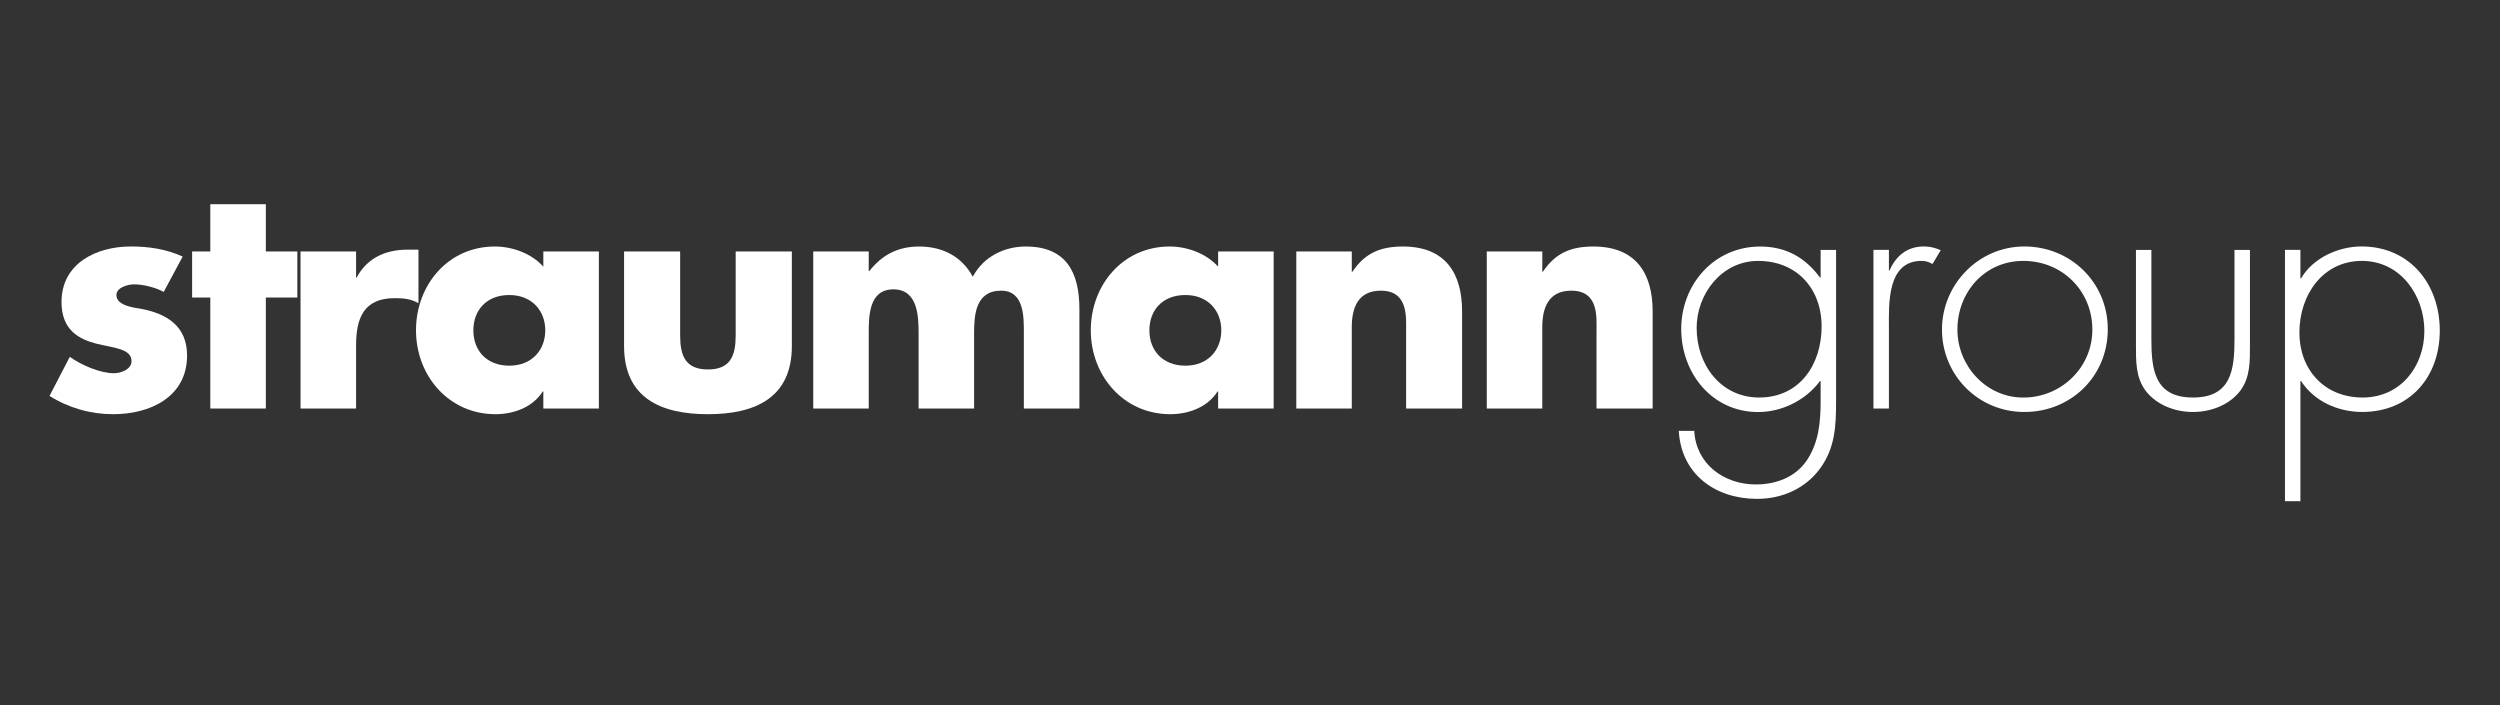
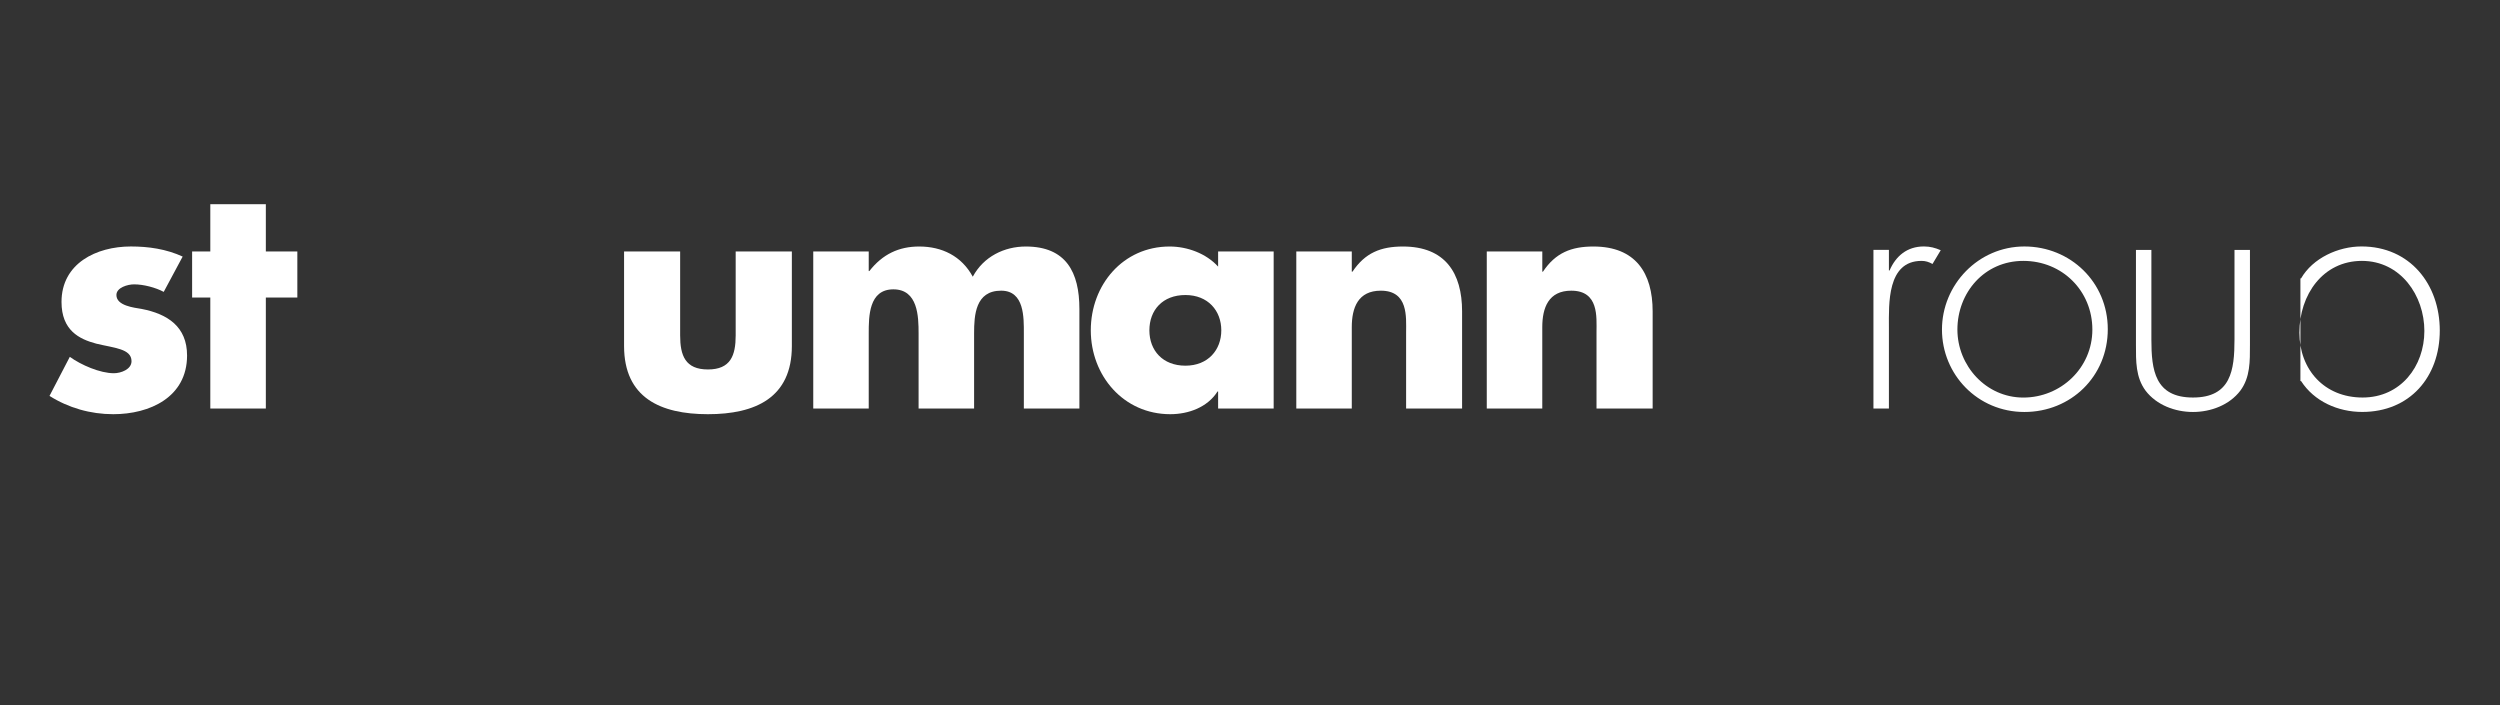
<svg xmlns="http://www.w3.org/2000/svg" width="202" height="57" viewBox="0 0 202 57" fill="none">
  <rect x="0" y="0" width="202" height="57" fill="#333333" stroke="none" />
  <g clip-path="url(#clip0_1038_1605)">
    <path fill-rule="evenodd" clip-rule="evenodd" d="M124.616 20.32H120.131V33.008H124.616V26.435C124.616 24.857 125.126 23.487 126.958 23.487C129.203 23.487 128.998 25.621 128.998 26.845V33.008H133.534V25.162C133.534 22.055 132.154 19.918 128.747 19.918C126.961 19.918 125.688 20.426 124.67 21.952H124.618V20.32H124.616Z" fill="white" />
    <path fill-rule="evenodd" clip-rule="evenodd" d="M109.224 20.32H104.741V33.008H109.224V26.435C109.224 24.857 109.732 23.487 111.571 23.487C113.806 23.487 113.614 25.621 113.614 26.845V33.008H118.137V25.162C118.137 22.055 116.767 19.918 113.357 19.918C111.571 19.918 110.299 20.426 109.28 21.952H109.224V20.32Z" fill="white" />
    <path fill-rule="evenodd" clip-rule="evenodd" d="M102.912 20.32H98.424V21.542C97.457 20.474 95.928 19.918 94.507 19.918C90.735 19.918 88.136 23.022 88.136 26.689C88.136 30.355 90.781 33.467 94.555 33.467C96.036 33.467 97.565 32.91 98.376 31.633H98.424V33.008H102.912V20.32ZM95.782 23.838C97.611 23.838 98.681 25.111 98.681 26.691C98.681 28.272 97.614 29.547 95.782 29.547C93.95 29.547 92.87 28.323 92.87 26.691C92.87 25.059 93.939 23.838 95.782 23.838Z" fill="white" />
    <path fill-rule="evenodd" clip-rule="evenodd" d="M70.193 20.32H65.711V33.008H70.193V26.945C70.193 25.572 70.193 23.379 72.184 23.379C74.175 23.379 74.222 25.575 74.222 26.945V33.008H78.707V26.945C78.707 25.477 78.806 23.486 80.892 23.486C82.783 23.486 82.727 25.67 82.727 26.945V33.008H87.215V24.962C87.215 22.003 86.145 19.918 82.883 19.918C81.149 19.918 79.471 20.731 78.601 22.358C77.69 20.682 76.105 19.918 74.268 19.918C72.644 19.918 71.32 20.526 70.242 21.903H70.193V20.32Z" fill="white" />
    <path fill-rule="evenodd" clip-rule="evenodd" d="M50.425 20.32V27.961C50.425 32.143 53.375 33.467 57.201 33.467C61.026 33.467 63.982 32.143 63.982 27.961V20.32H59.443V27.102C59.443 28.723 59.033 29.852 57.201 29.852C55.369 29.852 54.956 28.726 54.956 27.102V20.32H50.425Z" fill="white" />
-     <path fill-rule="evenodd" clip-rule="evenodd" d="M48.389 20.32H43.902V21.542C42.932 20.474 41.406 19.918 39.979 19.918C36.21 19.918 33.613 23.022 33.613 26.689C33.613 30.355 36.259 33.467 40.03 33.467C41.511 33.467 43.04 32.91 43.851 31.633H43.902V33.008H48.389V20.32ZM41.149 23.838C42.981 23.838 44.058 25.111 44.058 26.691C44.058 28.272 42.981 29.547 41.149 29.547C39.317 29.547 38.247 28.323 38.247 26.691C38.247 25.059 39.317 23.838 41.149 23.838Z" fill="white" />
-     <path fill-rule="evenodd" clip-rule="evenodd" d="M28.771 20.32H24.283V33.008H28.771V27.913C28.771 25.724 29.381 24.092 31.88 24.092C32.596 24.092 33.202 24.141 33.812 24.503V20.172H32.948C31.162 20.172 29.684 20.826 28.822 22.417H28.771V20.32Z" fill="white" />
    <path fill-rule="evenodd" clip-rule="evenodd" d="M21.48 24.043H24.025V20.32H21.48V16.5H16.993V20.32H15.523V24.043H16.993V33.008H21.48V24.043Z" fill="white" />
    <path fill-rule="evenodd" clip-rule="evenodd" d="M14.758 20.731C13.427 20.12 12.008 19.915 10.576 19.915C7.774 19.915 4.97 21.29 4.97 24.397C4.97 26.689 6.399 27.402 7.774 27.766C9.203 28.118 10.627 28.166 10.627 29.185C10.627 29.85 9.763 30.157 9.203 30.157C8.08 30.157 6.553 29.49 5.64 28.834L4 31.989C5.529 32.957 7.312 33.467 9.152 33.467C12.105 33.467 15.115 32.092 15.115 28.726C15.115 26.386 13.534 25.367 11.446 24.962C10.83 24.857 9.406 24.708 9.406 23.838C9.406 23.23 10.322 22.976 10.833 22.976C11.597 22.976 12.567 23.23 13.229 23.584L14.758 20.733V20.731Z" fill="white" />
-     <path d="M148.354 32.4C148.354 34.37 148.297 36.146 147.076 37.837C145.885 39.474 143.997 40.308 141.973 40.308C138.617 40.308 135.841 38.337 135.646 34.814H136.895C137.034 37.48 139.281 39.143 141.862 39.143C143.471 39.143 145.023 38.589 145.968 37.231C146.966 35.761 147.107 34.096 147.107 32.374V30.796H147.05C145.914 32.323 144 33.293 142.057 33.293C138.34 33.293 135.843 30.16 135.843 26.581C135.843 23.002 138.478 19.92 142.224 19.92C144.305 19.92 145.86 20.808 147.05 22.417H147.107V20.192H148.356V32.4H148.354ZM137.09 26.517C137.09 29.457 139.032 32.12 142.139 32.12C145.411 32.12 147.186 29.457 147.186 26.378C147.186 23.299 145.162 21.082 142.055 21.082C139.114 21.082 137.087 23.743 137.087 26.517" fill="white" />
    <path d="M152.624 21.855H152.677C153.178 20.69 154.091 19.913 155.451 19.913C155.951 19.913 156.367 20.025 156.811 20.218L156.146 21.329C155.841 21.162 155.592 21.08 155.259 21.08C152.457 21.08 152.624 24.574 152.624 26.46V33.011H151.374V20.19H152.624V21.855Z" fill="white" />
    <path d="M170.309 26.601C170.309 30.401 167.343 33.288 163.569 33.288C159.795 33.288 156.911 30.263 156.911 26.63C156.911 22.997 159.851 19.915 163.569 19.915C167.287 19.915 170.309 22.799 170.309 26.601ZM158.158 26.63C158.158 29.542 160.462 32.123 163.485 32.123C166.507 32.123 169.063 29.739 169.063 26.63C169.063 23.52 166.648 21.08 163.485 21.08C160.321 21.08 158.158 23.659 158.158 26.63Z" fill="white" />
    <path d="M181.796 20.192V27.877C181.796 29.18 181.824 30.483 181.019 31.566C180.131 32.731 178.633 33.288 177.191 33.288C175.749 33.288 174.25 32.731 173.362 31.566C172.559 30.483 172.585 29.18 172.585 27.877V20.192H173.832V27.433C173.832 29.898 174.112 32.12 177.191 32.12C180.269 32.12 180.547 29.898 180.547 27.433V20.192H181.796Z" fill="white" />
-     <path d="M185.873 22.494H185.927C186.871 20.857 188.923 19.913 190.809 19.913C194.719 19.913 197.134 22.966 197.134 26.709C197.134 30.453 194.719 33.285 190.866 33.285C188.895 33.285 186.981 32.426 185.927 30.789H185.873V40.498H184.626V20.19H185.873V22.494ZM185.791 26.876C185.791 29.873 187.815 32.12 190.896 32.12C193.978 32.12 195.889 29.596 195.889 26.74C195.889 23.884 193.975 21.08 190.84 21.08C187.705 21.08 185.791 23.797 185.791 26.878" fill="white" />
+     <path d="M185.873 22.494H185.927C186.871 20.857 188.923 19.913 190.809 19.913C194.719 19.913 197.134 22.966 197.134 26.709C197.134 30.453 194.719 33.285 190.866 33.285C188.895 33.285 186.981 32.426 185.927 30.789H185.873V40.498V20.19H185.873V22.494ZM185.791 26.876C185.791 29.873 187.815 32.12 190.896 32.12C193.978 32.12 195.889 29.596 195.889 26.74C195.889 23.884 193.975 21.08 190.84 21.08C187.705 21.08 185.791 23.797 185.791 26.878" fill="white" />
  </g>
  <defs>
    <clipPath id="clip0_1038_1605">
      <rect width="193.134" height="24" fill="white" transform="translate(4 16.5)" />
    </clipPath>
  </defs>
</svg>